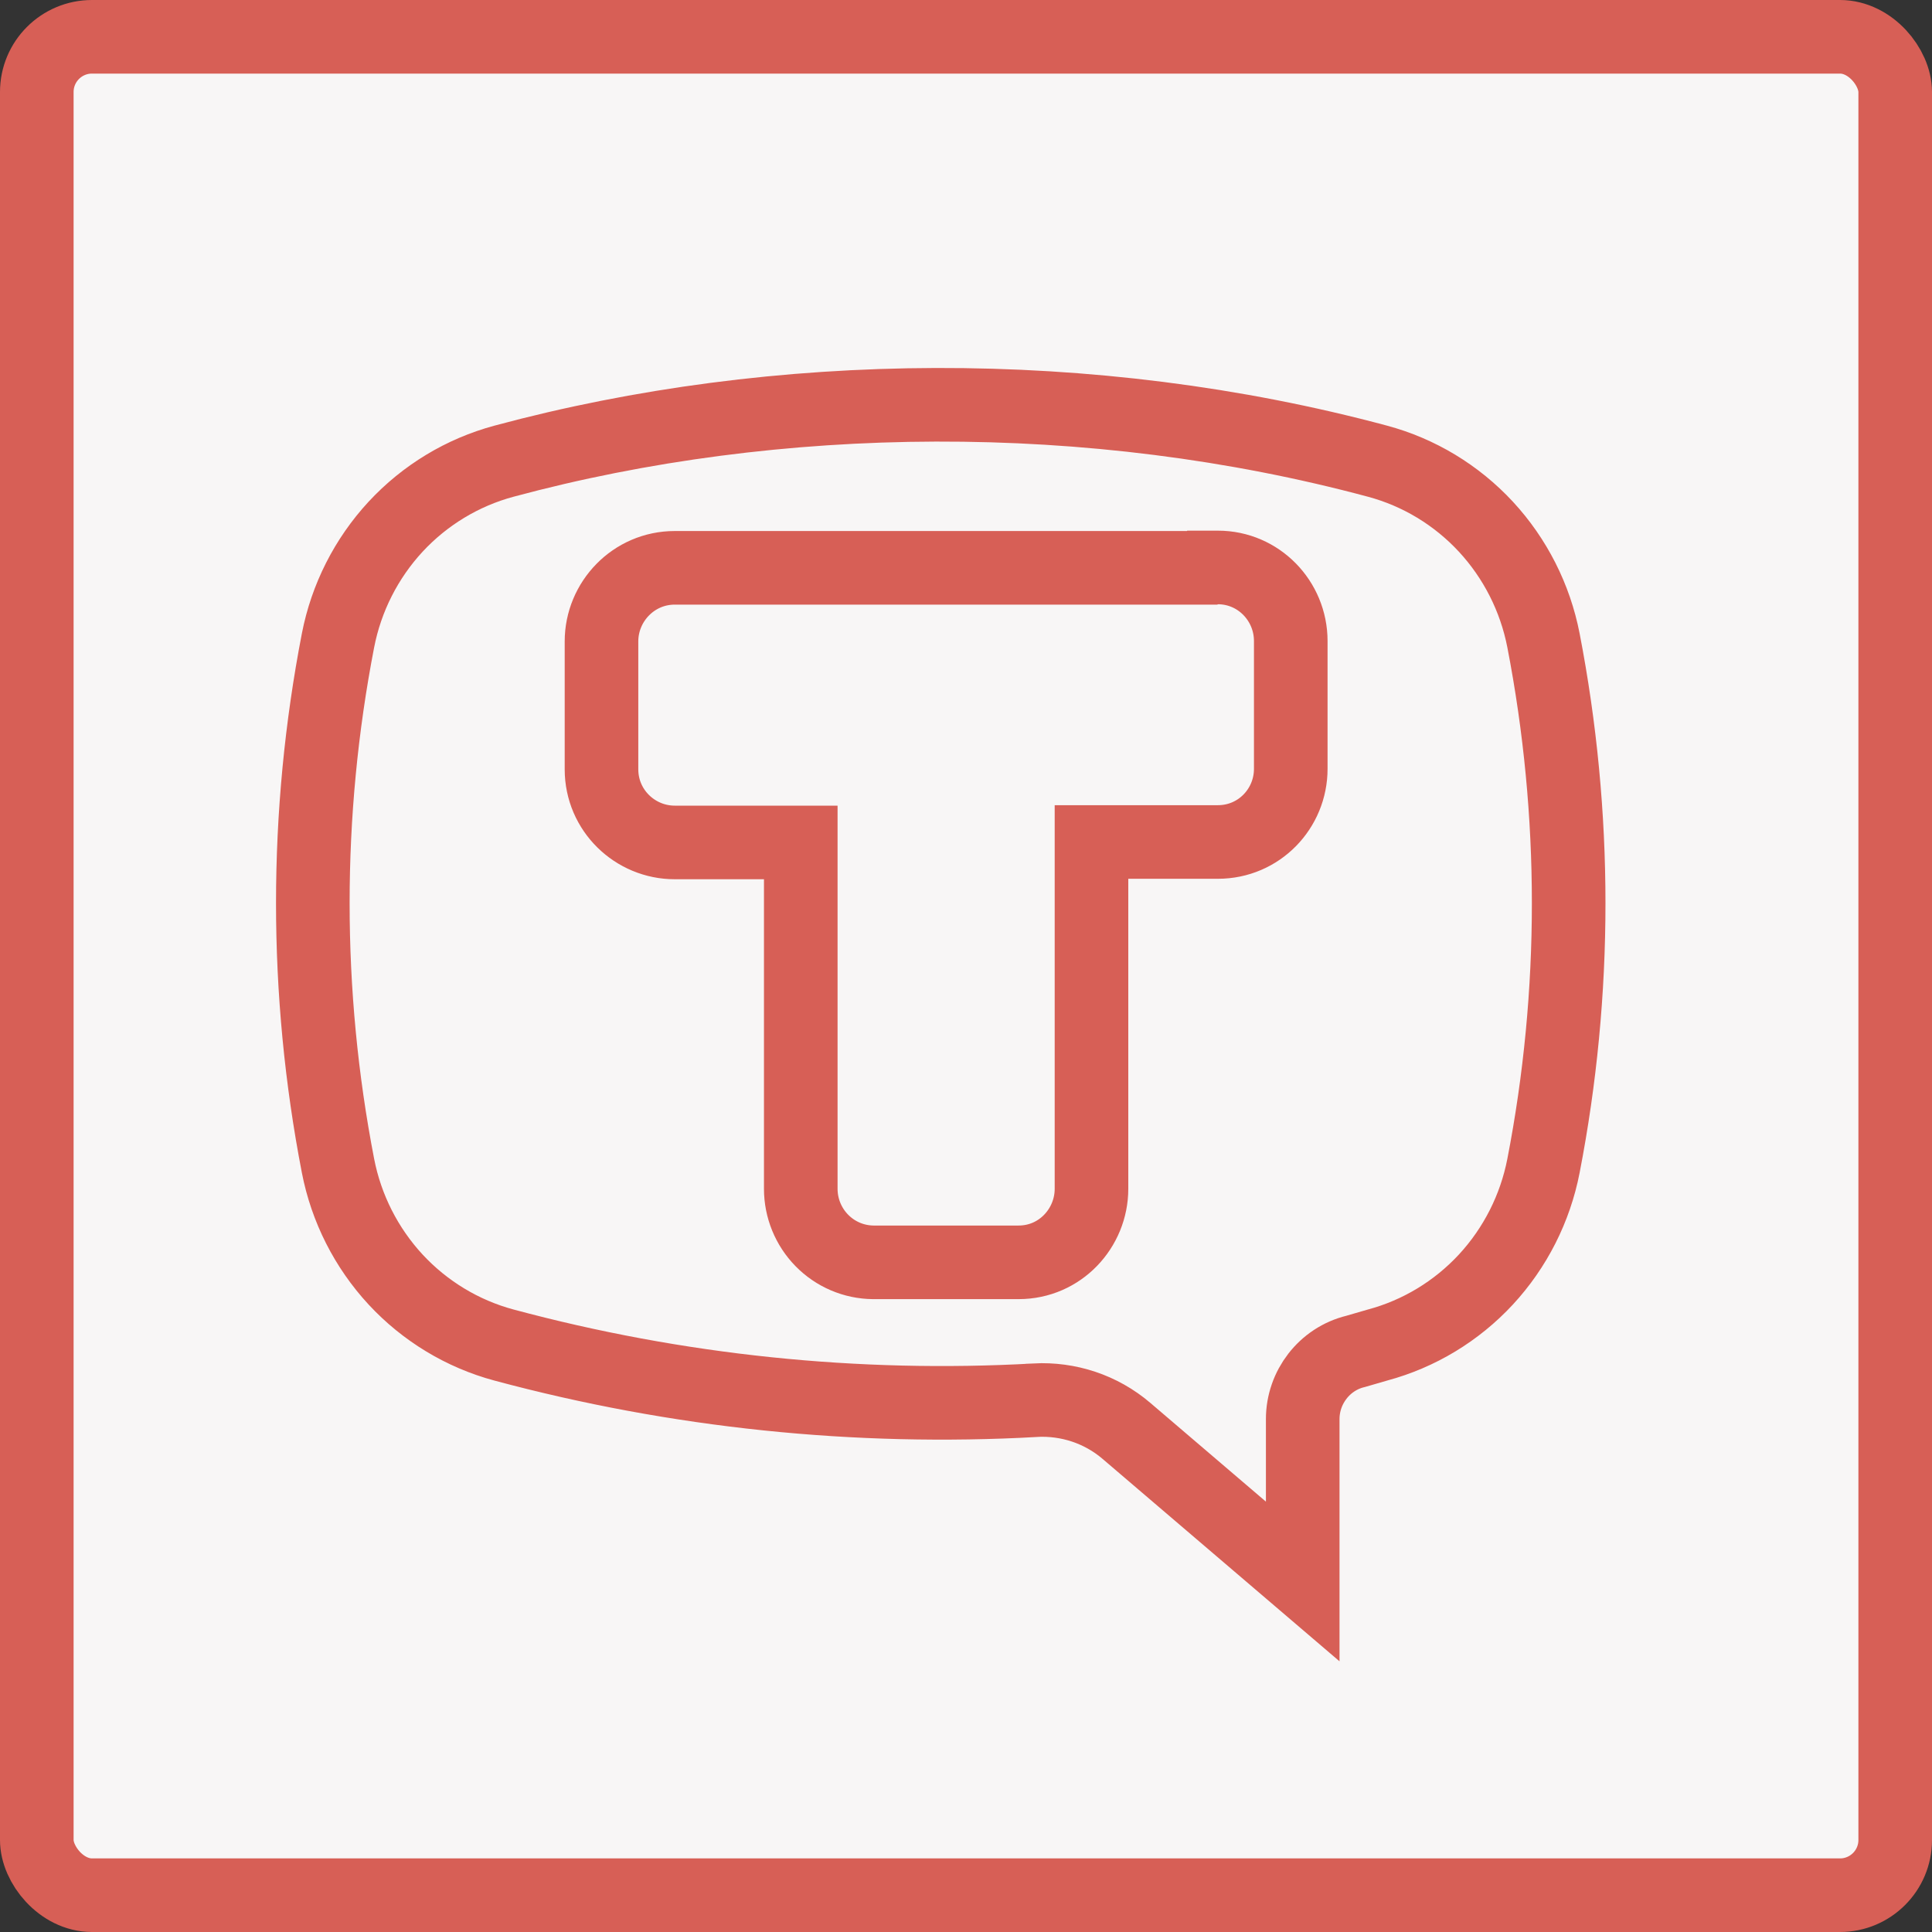
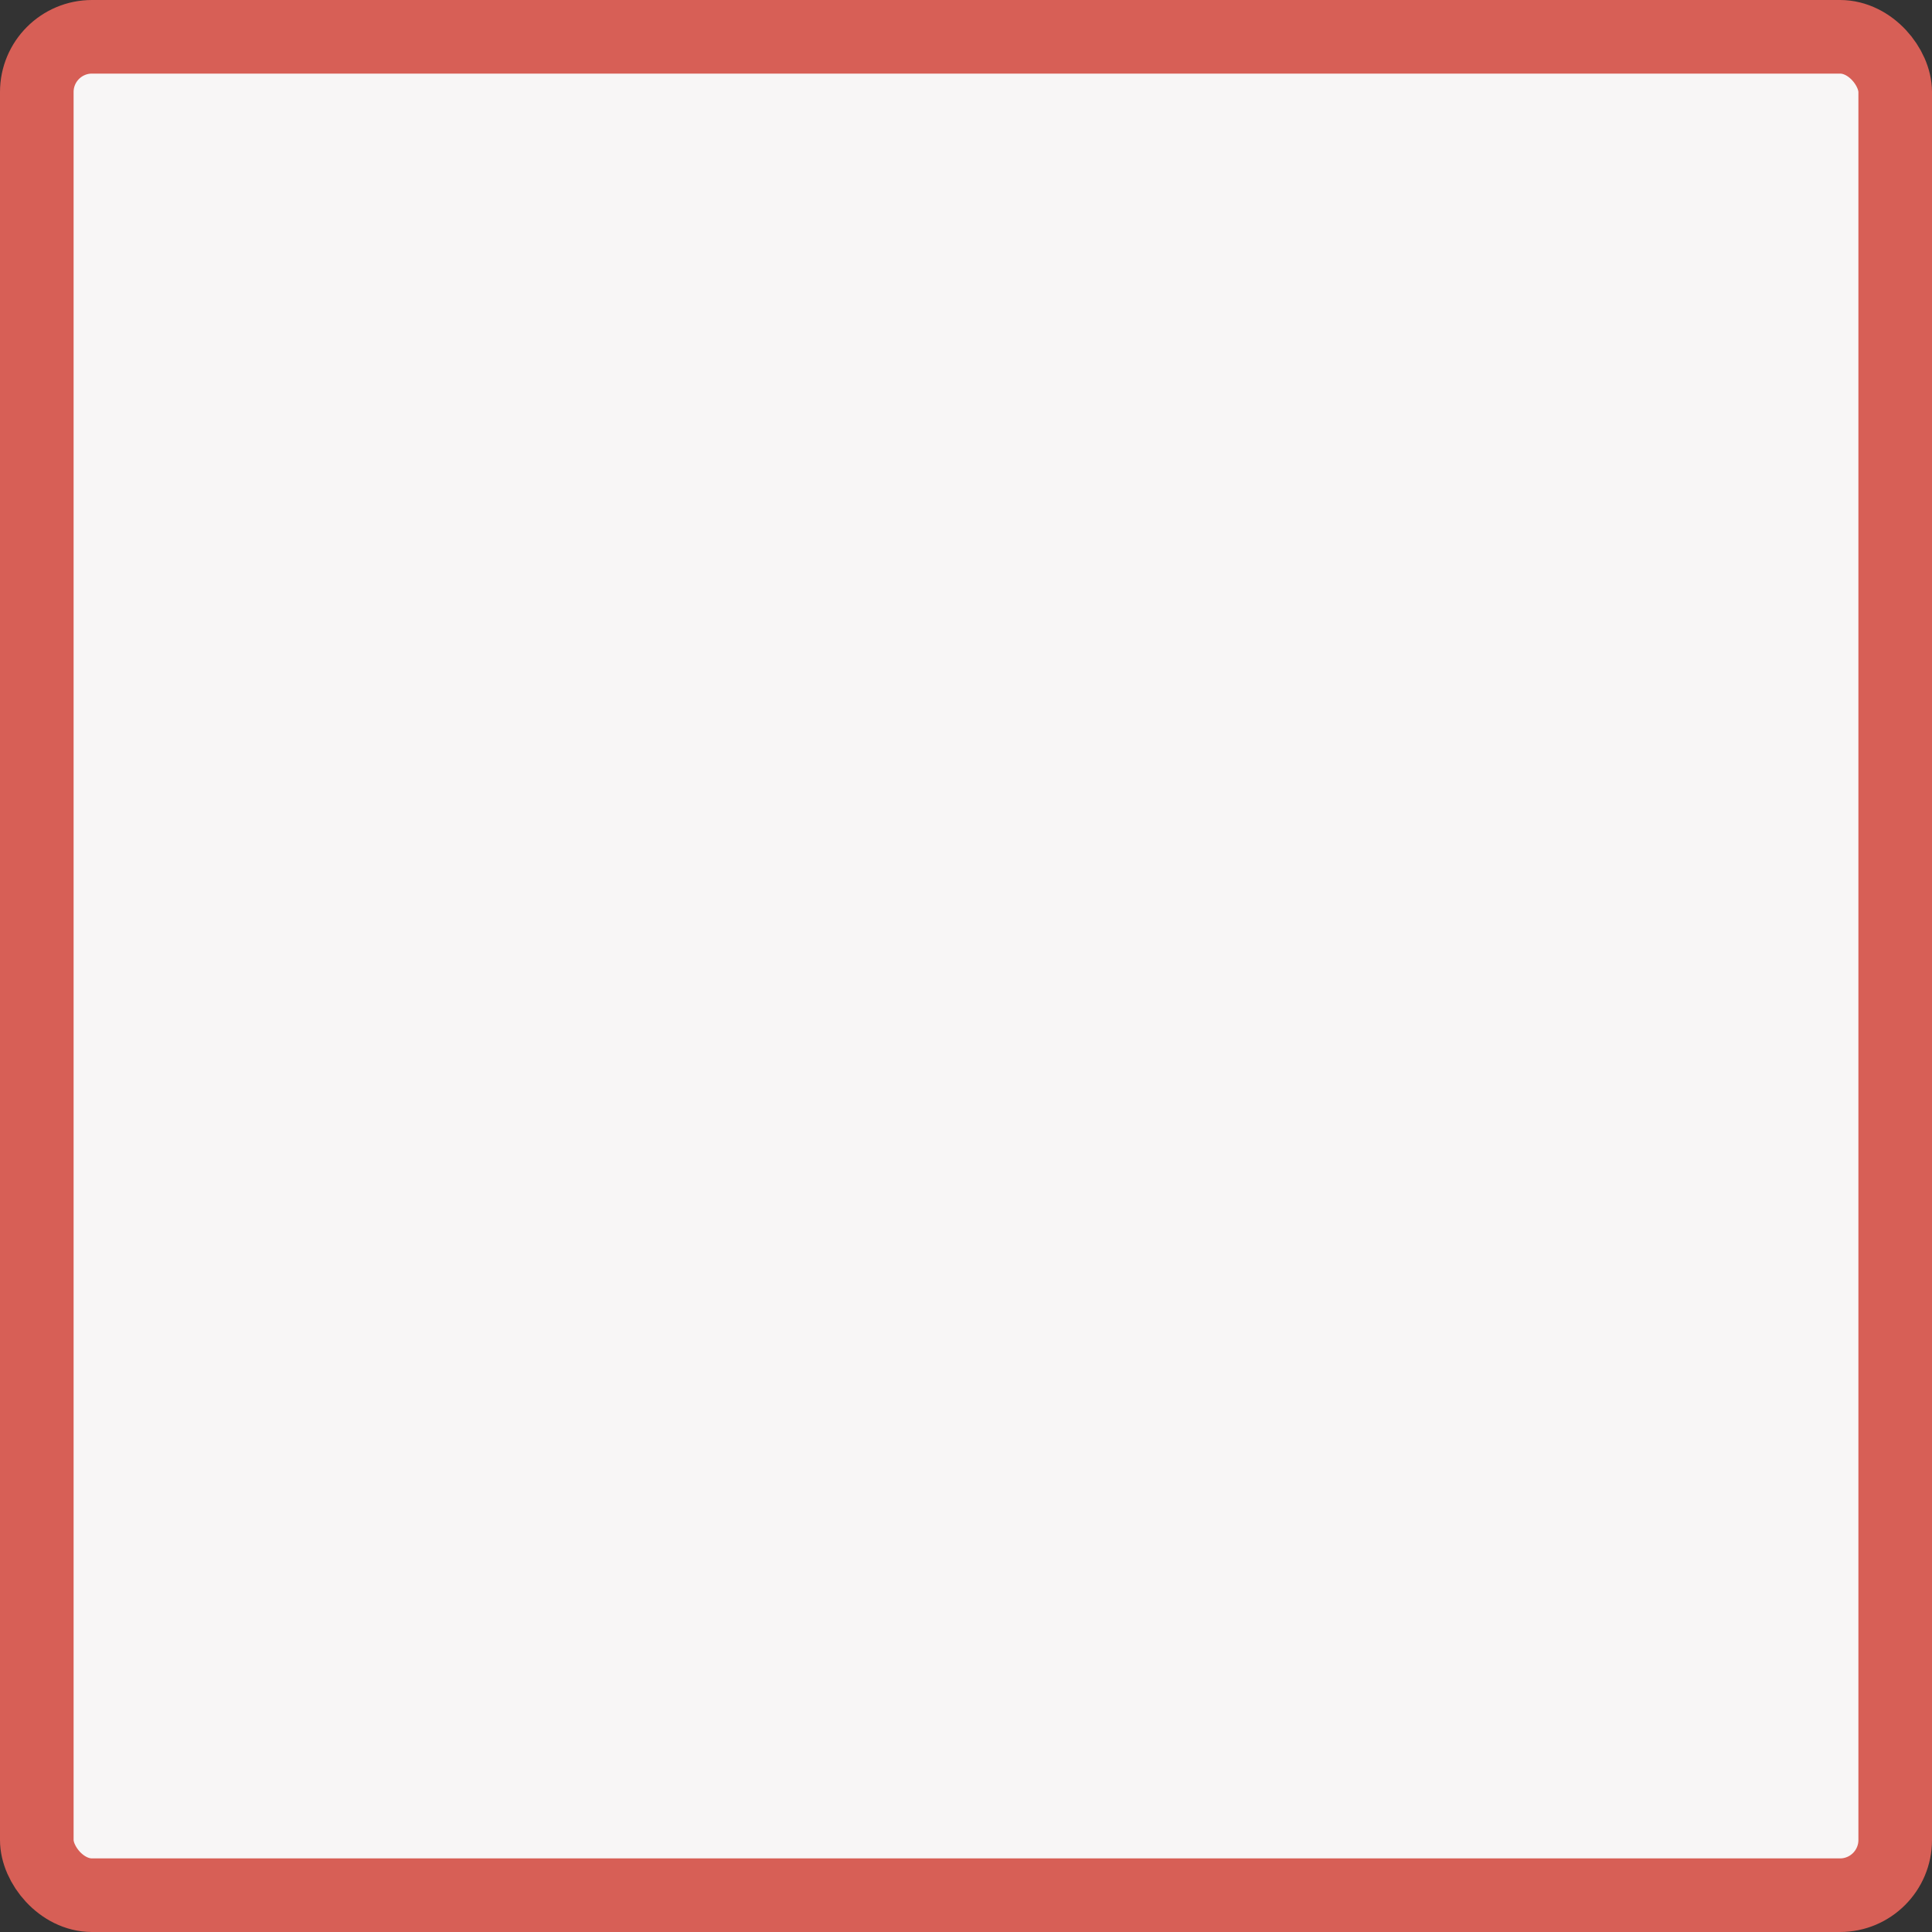
<svg xmlns="http://www.w3.org/2000/svg" width="21" height="21" viewBox="0 0 21 21" fill="none">
  <rect x="0" y="0" width="21" height="21" fill="#333333" stroke="none" />
  <rect x="0.4" y="0.4" width="20.2" height="20.2" rx="0.6" fill="#F8F6F6" stroke="#D75F56" stroke-width="0.8" />
-   <path d="M11.254 15.219L11.252 15.22C9.308 15.328 7.36 15.126 5.478 14.62C5.028 14.499 4.619 14.252 4.3 13.908C3.981 13.563 3.764 13.135 3.674 12.672C3.309 10.786 3.309 8.847 3.674 6.961C3.764 6.498 3.981 6.07 4.3 5.725C4.619 5.381 5.028 5.134 5.478 5.013C8.445 4.213 11.863 4.178 14.973 5.013C15.424 5.134 15.832 5.381 16.151 5.725C16.47 6.07 16.687 6.498 16.777 6.961C17.142 8.848 17.142 10.79 16.777 12.672C16.687 13.135 16.47 13.563 16.151 13.908C15.832 14.252 15.424 14.499 14.973 14.62L14.973 14.62L14.966 14.622L14.735 14.689C14.395 14.771 14.16 15.081 14.16 15.424V17.19L12.245 15.554C11.966 15.315 11.611 15.201 11.254 15.219ZM13.238 6.168H13.071L13.067 6.172H7.334C6.887 6.172 6.538 6.54 6.538 6.972V8.362C6.538 8.809 6.903 9.157 7.334 9.157H8.704V12.922C8.704 12.922 8.704 12.922 8.704 12.922C8.704 13.131 8.786 13.333 8.933 13.483C9.08 13.633 9.28 13.719 9.491 13.721L9.491 13.721H9.496H11.072C11.524 13.721 11.864 13.348 11.864 12.922V9.152H13.238C13.685 9.152 14.03 8.789 14.03 8.357V6.968C14.03 6.531 13.68 6.168 13.238 6.168Z" fill="#F8F6F6" stroke="#D75F56" stroke-width="0.8" />
</svg>